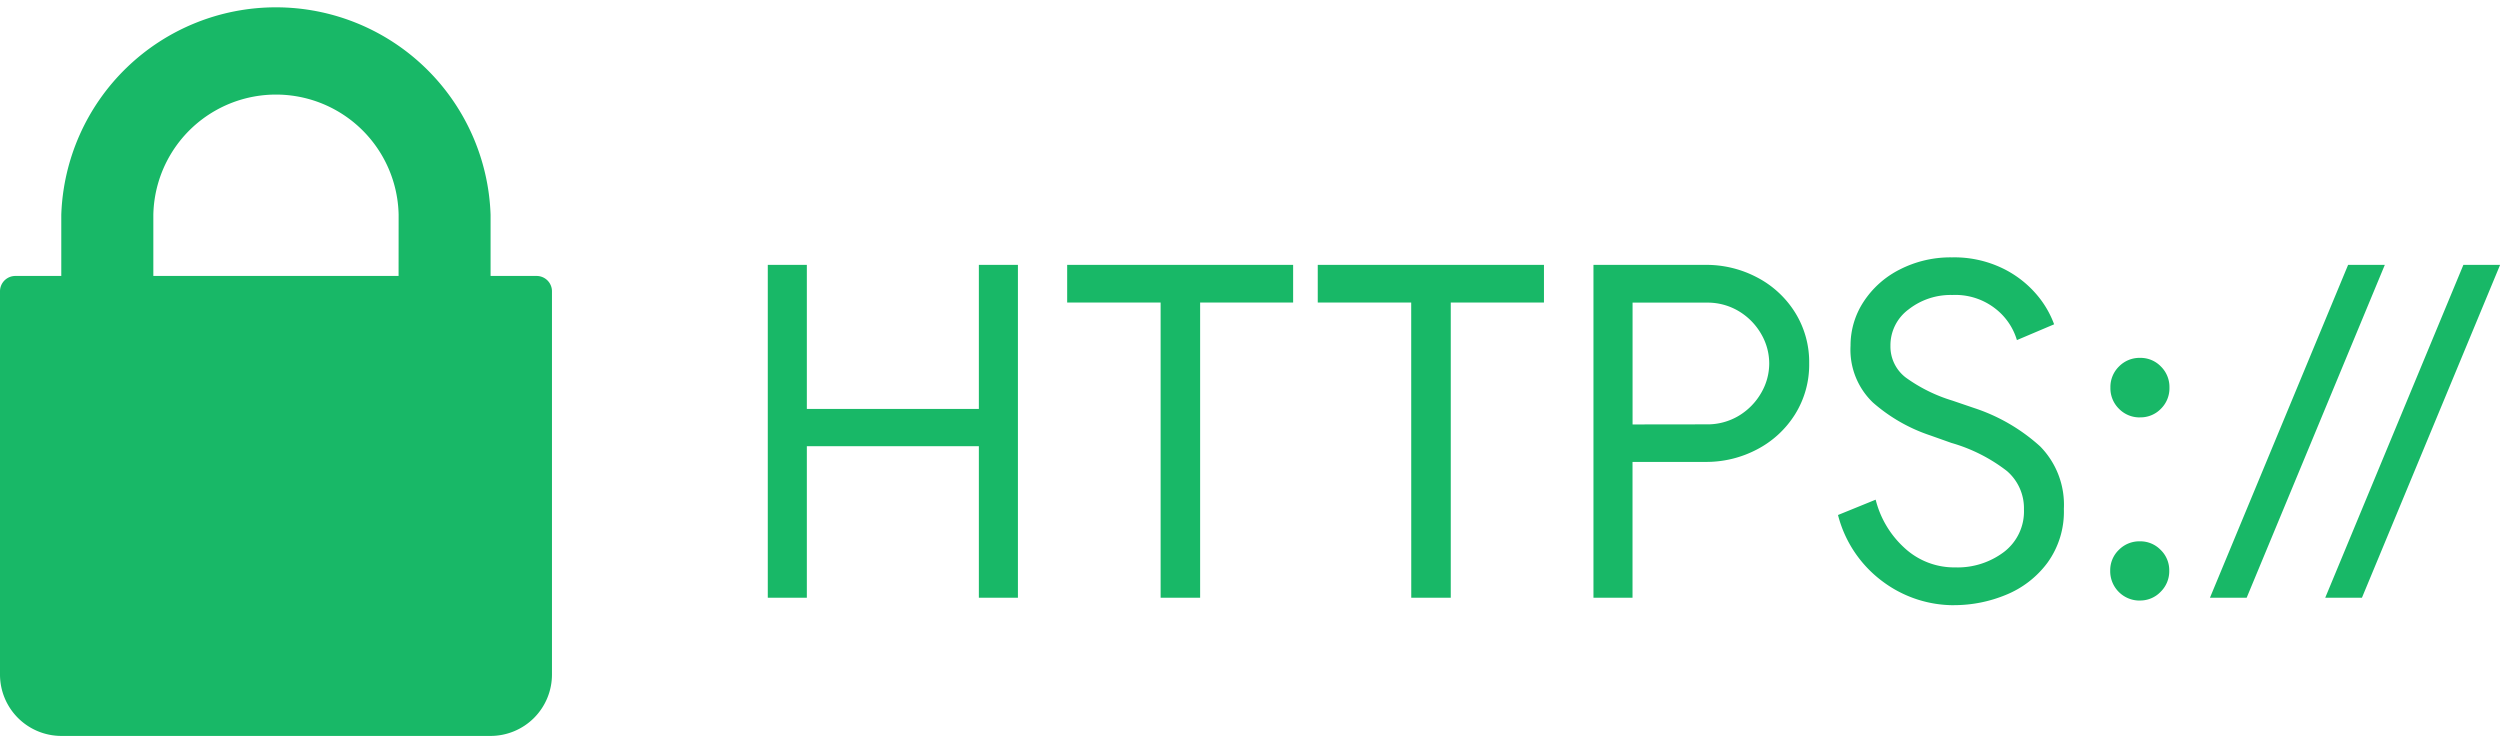
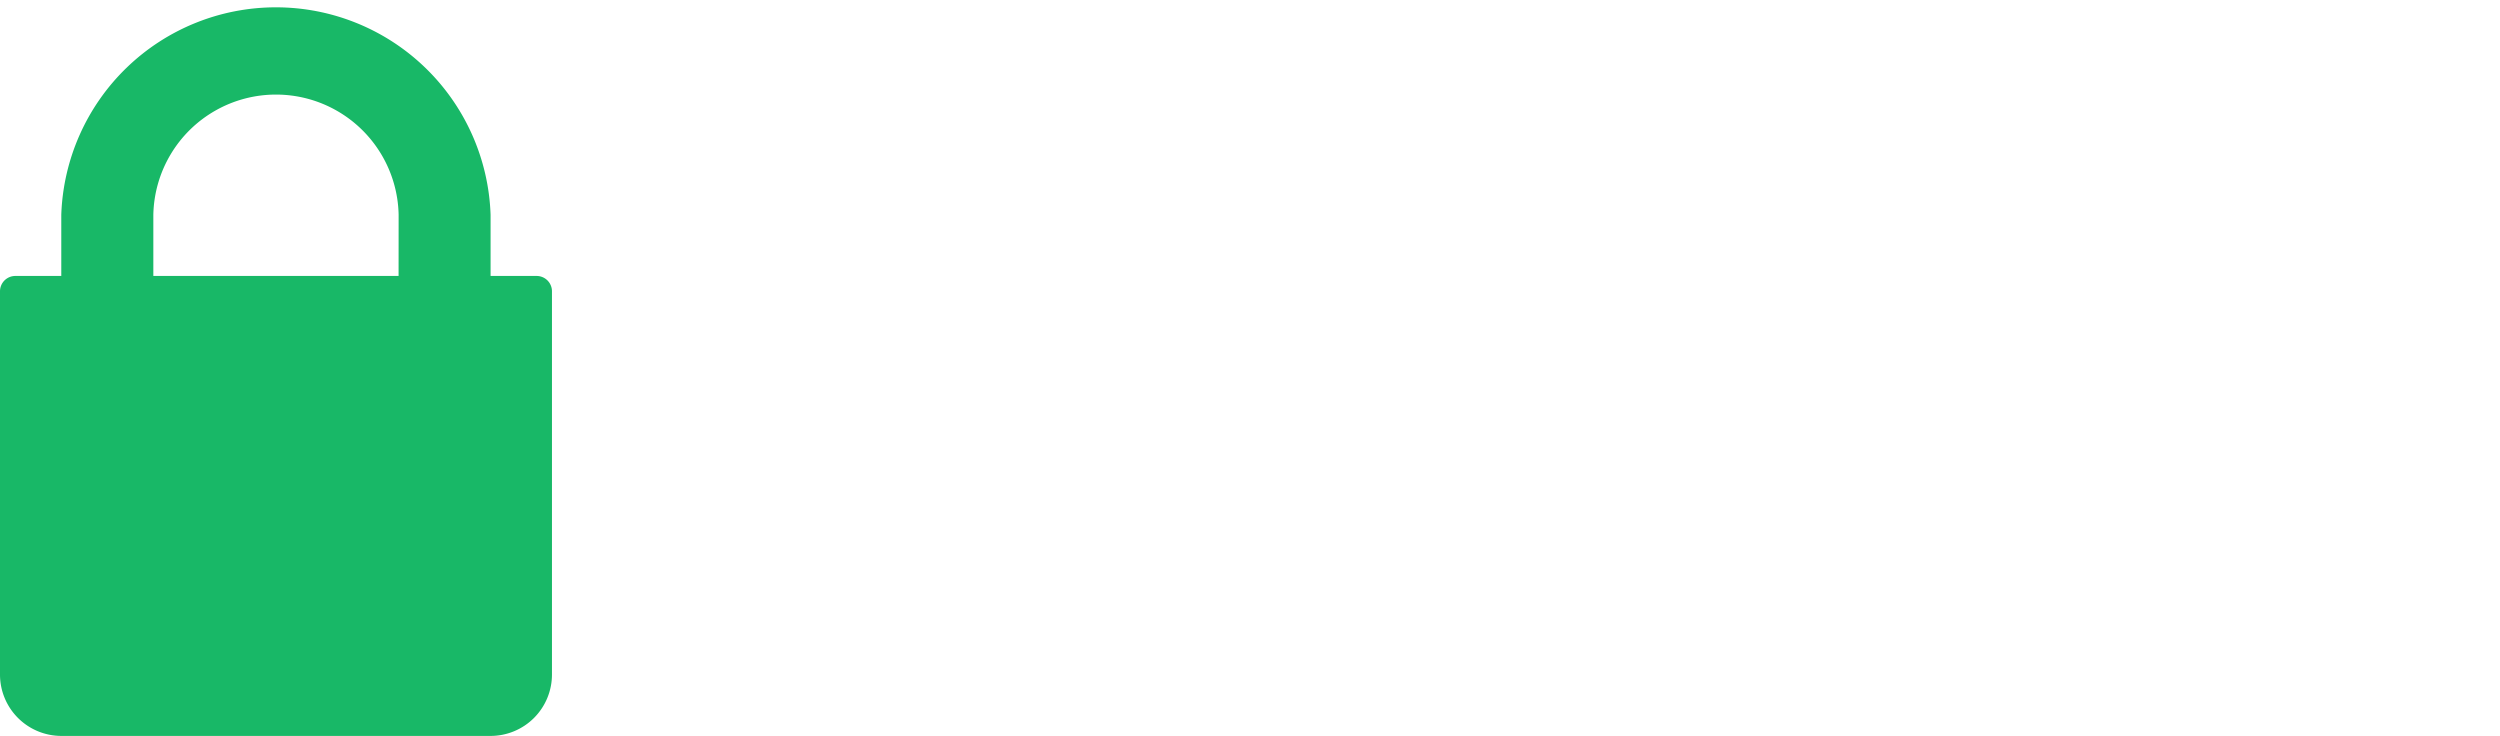
<svg xmlns="http://www.w3.org/2000/svg" width="50.053" height="14.734" viewBox="0 0 50.053 14.734">
  <g id="Group_1197" data-name="Group 1197" transform="translate(-1262 -1039)">
-     <path id="Path_3355" data-name="Path 3355" d="M.56-4.975h.782V-2.09H4.786V-4.975h.782V1.689H4.786V-1.345H1.342V1.689H.56Zm7.865.754H6.554v-.754h4.524v.754H9.216V1.689H8.425Zm5.017,0H11.571v-.754H16.1v.754H14.234V1.689h-.791Zm3.649-.754h2.243a2.174,2.174,0,0,1,1.033.251,1.968,1.968,0,0,1,.759.7A1.875,1.875,0,0,1,21.41-3a1.875,1.875,0,0,1-.284,1.019,1.968,1.968,0,0,1-.759.7,2.174,2.174,0,0,1-1.033.251H17.873V1.689h-.782Zm2.262,3.193a1.215,1.215,0,0,0,.656-.177,1.269,1.269,0,0,0,.442-.456A1.172,1.172,0,0,0,20.61-3a1.172,1.172,0,0,0-.158-.586,1.269,1.269,0,0,0-.442-.456,1.215,1.215,0,0,0-.656-.177h-1.48v2.439Zm4.961,3.621a2.38,2.38,0,0,1-1.433-.475A2.392,2.392,0,0,1,21.987.033l.754-.307A1.943,1.943,0,0,0,23.327.7a1.462,1.462,0,0,0,1.005.382A1.542,1.542,0,0,0,25.31.773a1.021,1.021,0,0,0,.4-.852.983.983,0,0,0-.34-.768,3.3,3.3,0,0,0-1.112-.563l-.419-.149a3.338,3.338,0,0,1-1.154-.661,1.463,1.463,0,0,1-.447-1.136,1.594,1.594,0,0,1,.261-.88,1.865,1.865,0,0,1,.726-.647,2.225,2.225,0,0,1,1.042-.242,2.222,2.222,0,0,1,1.005.214,2.091,2.091,0,0,1,.684.521,1.949,1.949,0,0,1,.358.605l-.745.316a1.246,1.246,0,0,0-.424-.624,1.3,1.3,0,0,0-.87-.279,1.363,1.363,0,0,0-.875.289.891.891,0,0,0-.363.726.78.78,0,0,0,.307.638,3.149,3.149,0,0,0,.931.461l.437.149a3.67,3.67,0,0,1,1.322.768,1.664,1.664,0,0,1,.475,1.252,1.74,1.74,0,0,1-.33,1.08,1.948,1.948,0,0,1-.833.642A2.715,2.715,0,0,1,24.314,1.838Zm3.723-3.76a.576.576,0,0,1-.424-.172.576.576,0,0,1-.172-.424.576.576,0,0,1,.172-.424.576.576,0,0,1,.424-.172.565.565,0,0,1,.414.172.576.576,0,0,1,.172.424.576.576,0,0,1-.172.424A.565.565,0,0,1,28.037-1.922Zm0,3.667a.588.588,0,0,1-.6-.6.565.565,0,0,1,.172-.414.576.576,0,0,1,.424-.172.565.565,0,0,1,.414.172.565.565,0,0,1,.172.414.576.576,0,0,1-.172.424A.565.565,0,0,1,28.037,1.745ZM32.2-4.975h.735L30.169,1.689h-.735Zm2.308,0h.735L32.477,1.689h-.735Z" transform="translate(1276.812 1049.278)" fill="#18b867" />
    <g id="flaticon1585155827-svg" transform="translate(1262 1039)">
      <g id="Group_1196" data-name="Group 1196" transform="translate(0)">
        <path id="Path_3354" data-name="Path 3354" d="M74.743,5.525h-.921V4.3a4.3,4.3,0,0,0-8.595,0V5.525h-.921A.307.307,0,0,0,64,5.832v7.674a1.229,1.229,0,0,0,1.228,1.228h8.595a1.229,1.229,0,0,0,1.228-1.228V5.832A.307.307,0,0,0,74.743,5.525Zm-2.763,0H67.07V4.3a2.456,2.456,0,0,1,4.911,0Z" transform="translate(-64)" fill="#18b867" />
      </g>
    </g>
  </g>
</svg>